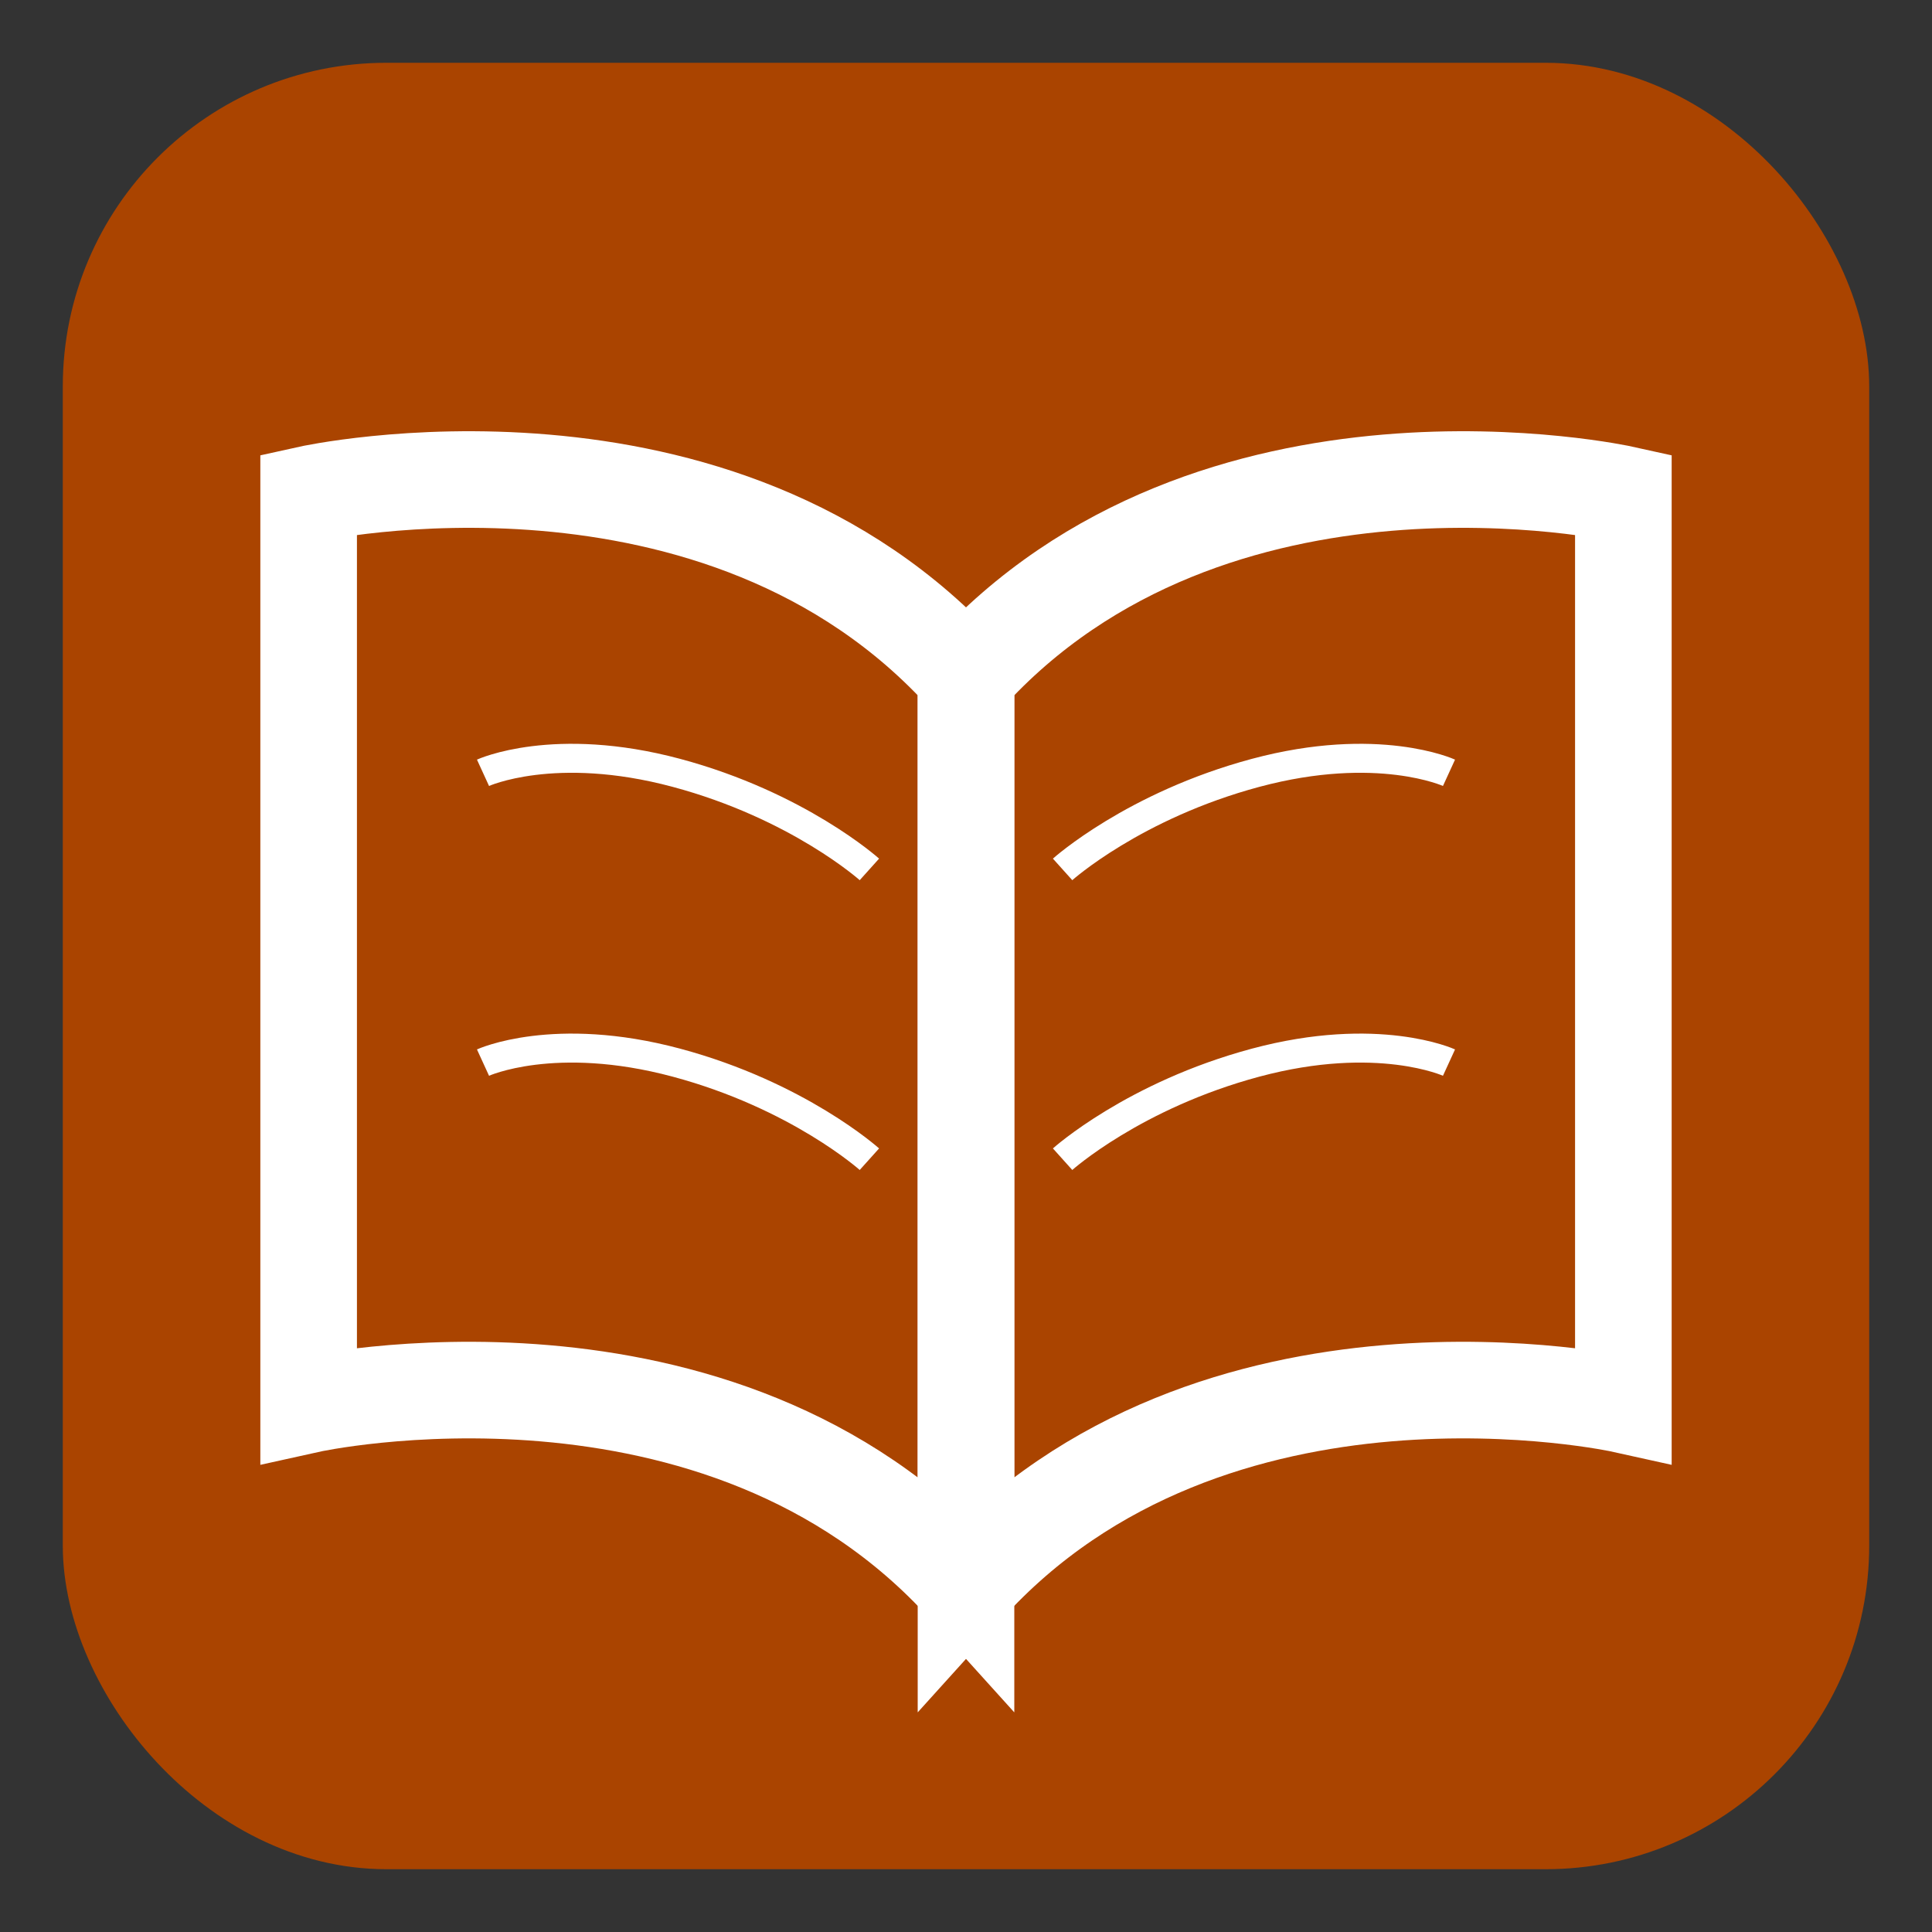
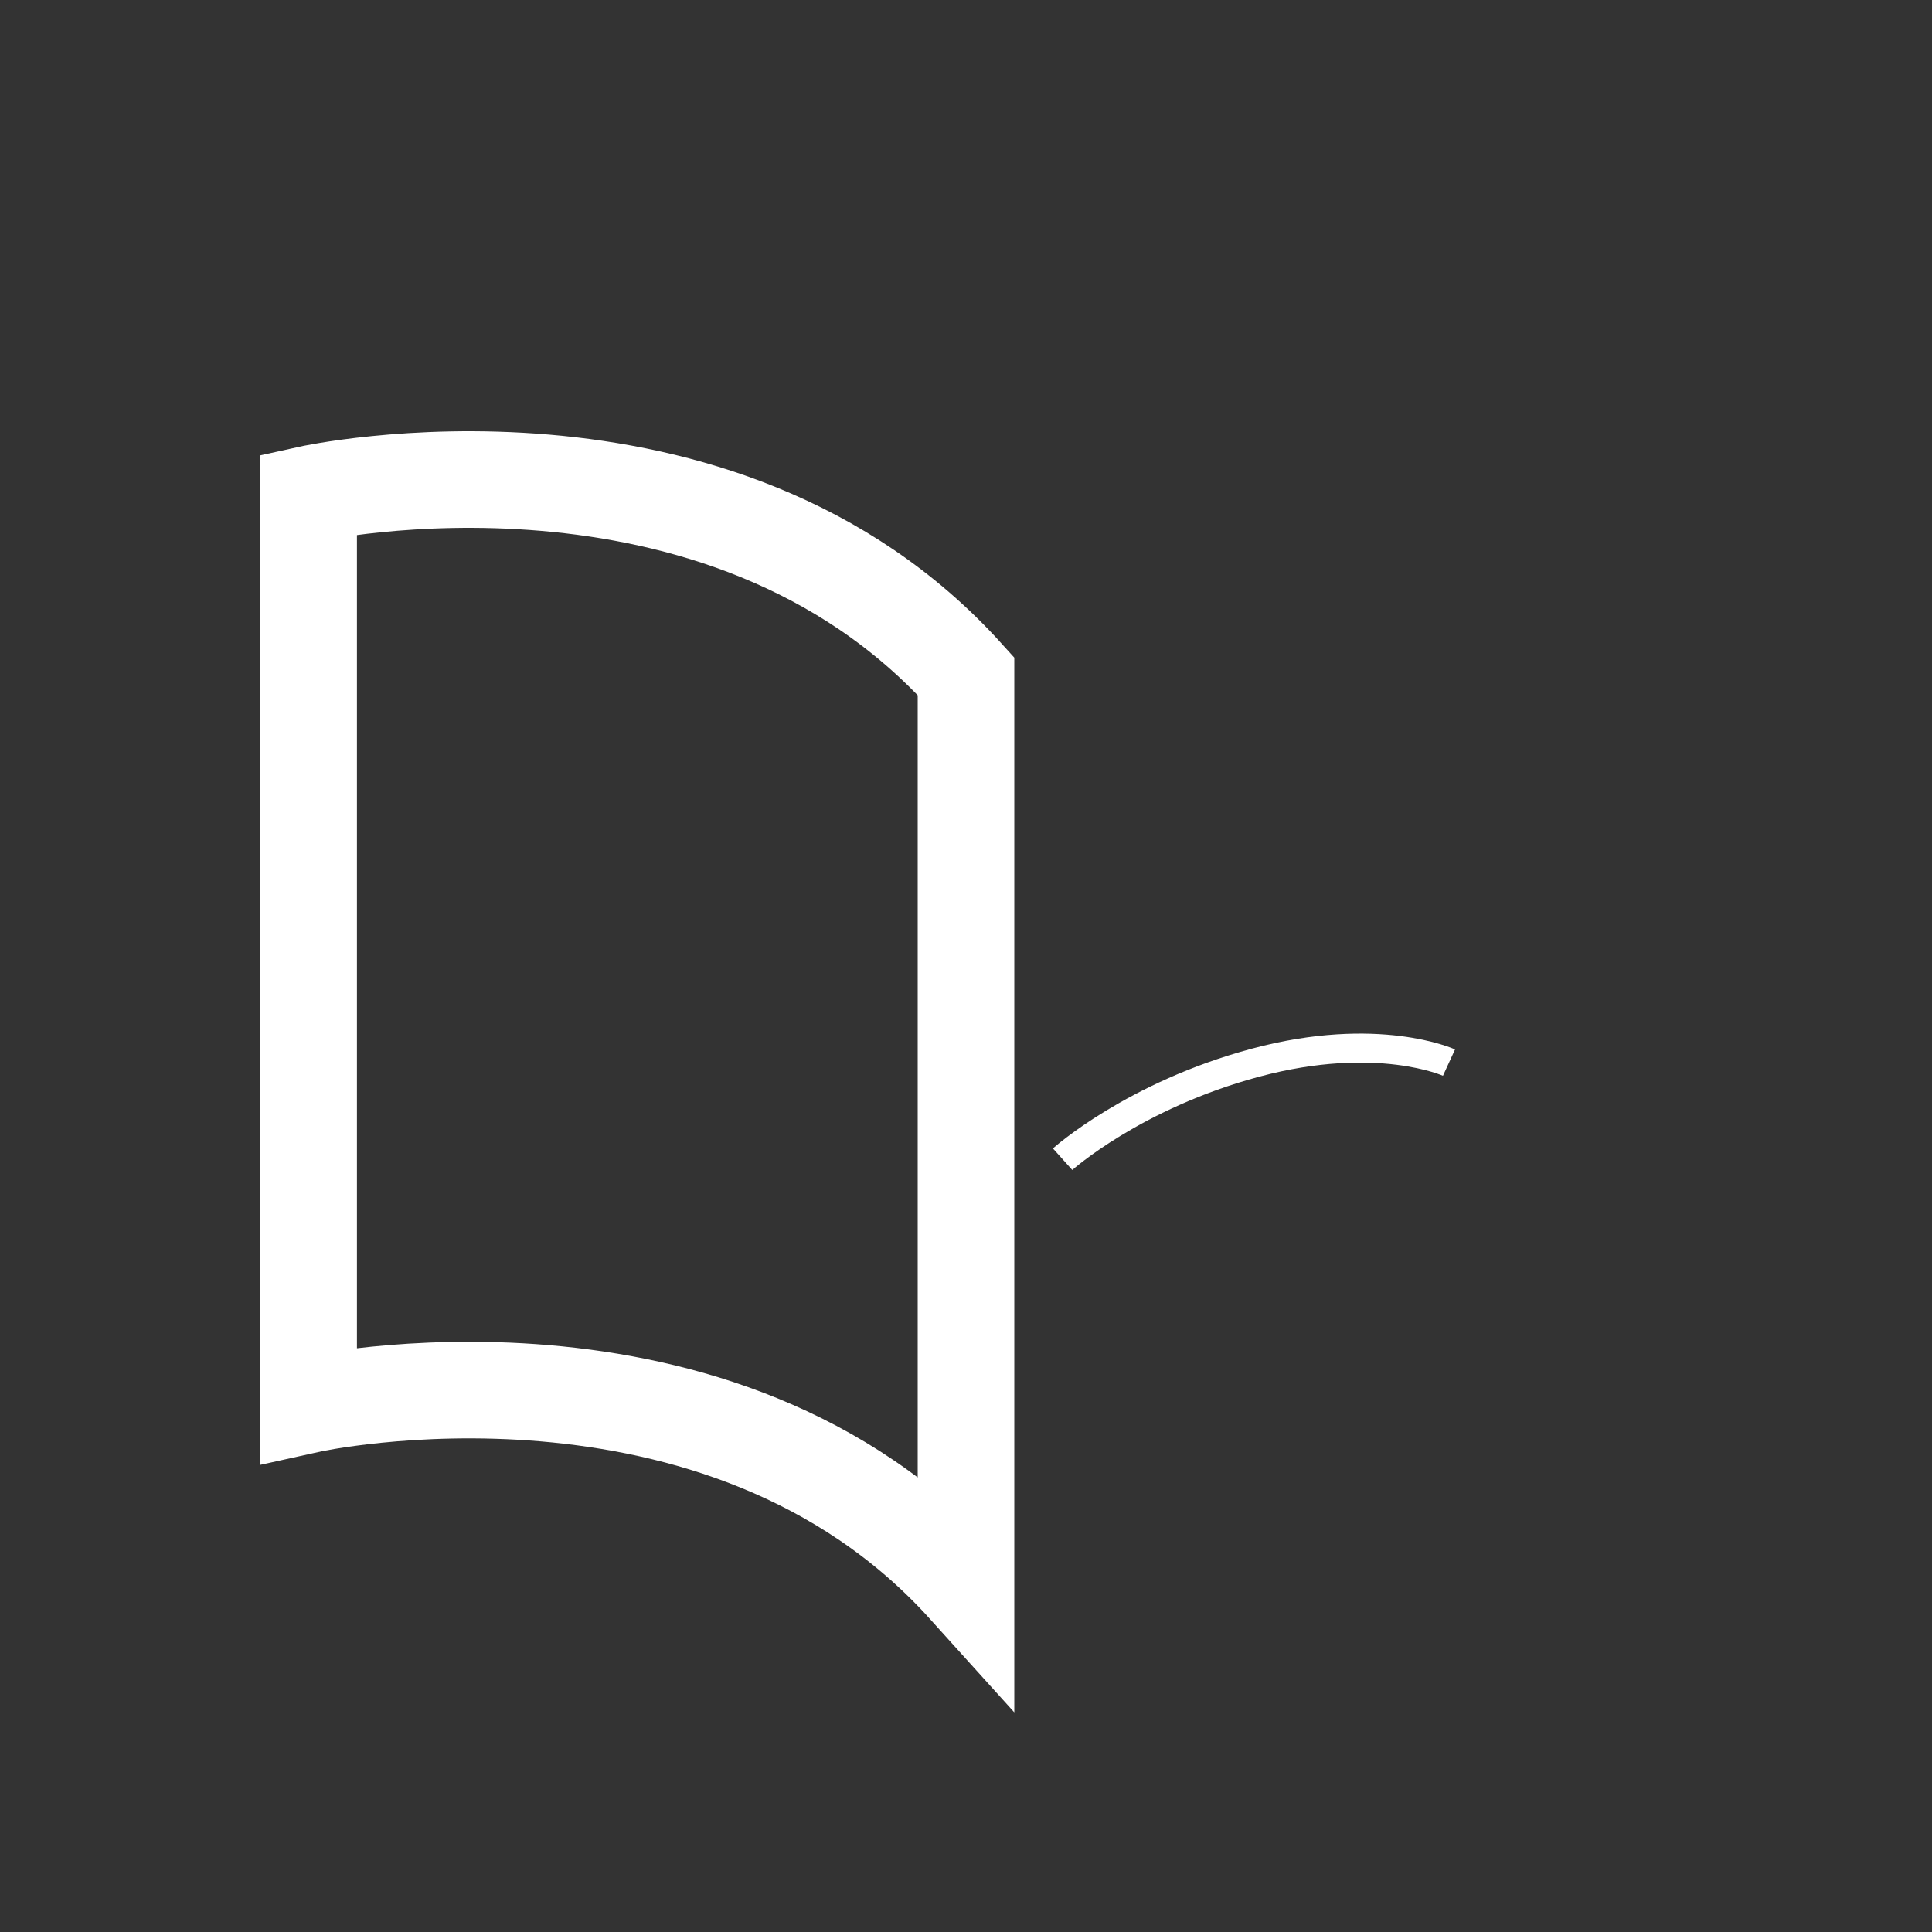
<svg xmlns="http://www.w3.org/2000/svg" xmlns:ns1="http://sodipodi.sourceforge.net/DTD/sodipodi-0.dtd" xmlns:ns2="http://www.inkscape.org/namespaces/inkscape" version="1.0" x="0" y="0" width="20" height="20" id="svg644" xml:space="preserve" ns1:version="0.32" ns2:version="0.92.3 (2405546, 2018-03-11)" ns1:docname="BGM_Biblioteka.svg" ns2:export-filename="E:\mapping\BG_Mountains\TYP\bgm_mapnik\symbols_bgm\BGM_Biblioteka.png" ns2:export-xdpi="123.20856" ns2:export-ydpi="123.20856">
  <rect width="100%" height="100%" fill="#333333" stroke="none" />
  <defs id="defs5" />
  <ns1:namedview ns2:window-height="1138" ns2:window-width="1920" ns2:pageshadow="2" ns2:pageopacity="0.0" borderopacity="1.0" bordercolor="#666666" pagecolor="#ffffff" id="base" ns2:zoom="5.6568543" ns2:cx="-19.038267" ns2:cy="20.751436" ns2:window-x="1912" ns2:window-y="-8" ns2:current-layer="svg644" showgrid="true" ns2:window-maximized="1" showguides="true" ns2:guide-bbox="true">
    <ns2:grid type="xygrid" id="grid5321" empspacing="5" visible="true" enabled="true" snapvisiblegridlinesonly="true" />
  </ns1:namedview>
-   <rect style="fill:#aa4400;stroke:#aa4400;stroke-width:0.7;stroke-linecap:butt;stroke-linejoin:miter;stroke-miterlimit:4;stroke-opacity:1;stroke-dasharray:none" id="rect2989" width="18" height="18" x="1" y="1" ry="3" />
  <path style="fill:none;stroke:#ffffff;stroke-width:1;stroke-linecap:butt;stroke-linejoin:miter;stroke-miterlimit:4;stroke-opacity:1;stroke-dasharray:none" d="m 3.195,5.115 c 0,0 4.253,-0.943 6.805,1.885 0,2.889 0,6.246 0,9.426 C 7.448,13.598 3.195,14.541 3.195,14.541 z" id="rect2986" ns2:connector-curvature="0" ns1:nodetypes="ccccc" />
-   <path ns1:nodetypes="ccccc" ns2:connector-curvature="0" id="path3759" d="m 16.805,5.115 c 0,0 -4.253,-0.943 -6.805,1.885 0,2.889 0,6.246 0,9.426 2.552,-2.828 6.805,-1.885 6.805,-1.885 z" style="fill:none;stroke:#ffffff;stroke-width:1;stroke-linecap:butt;stroke-linejoin:miter;stroke-miterlimit:4;stroke-opacity:1;stroke-dasharray:none" />
-   <path style="fill:none;stroke:#ffffff;stroke-width:0.3;stroke-linecap:butt;stroke-linejoin:miter;stroke-miterlimit:4;stroke-opacity:1;stroke-dasharray:none" d="M 5,8 C 5,8 5.737,7.662 7,8 8.263,8.338 9,9 9,9" id="path3761" ns2:connector-curvature="0" ns1:nodetypes="czc" />
-   <path ns1:nodetypes="czc" ns2:connector-curvature="0" id="path3763" d="m 5,11 c 0,0 0.737,-0.338 2,0 1.263,0.338 2,1 2,1" style="fill:none;stroke:#ffffff;stroke-width:0.3;stroke-linecap:butt;stroke-linejoin:miter;stroke-miterlimit:4;stroke-opacity:1;stroke-dasharray:none" />
-   <path ns1:nodetypes="czc" ns2:connector-curvature="0" id="path3765" d="M 15,8 C 15,8 14.263,7.662 13,8 11.737,8.338 11,9 11,9" style="fill:none;stroke:#ffffff;stroke-width:0.3;stroke-linecap:butt;stroke-linejoin:miter;stroke-miterlimit:4;stroke-opacity:1;stroke-dasharray:none" />
  <path style="fill:none;stroke:#ffffff;stroke-width:0.3;stroke-linecap:butt;stroke-linejoin:miter;stroke-miterlimit:4;stroke-opacity:1;stroke-dasharray:none" d="m 15,11 c 0,0 -0.737,-0.338 -2,0 -1.263,0.338 -2,1 -2,1" id="path3767" ns2:connector-curvature="0" ns1:nodetypes="czc" />
</svg>